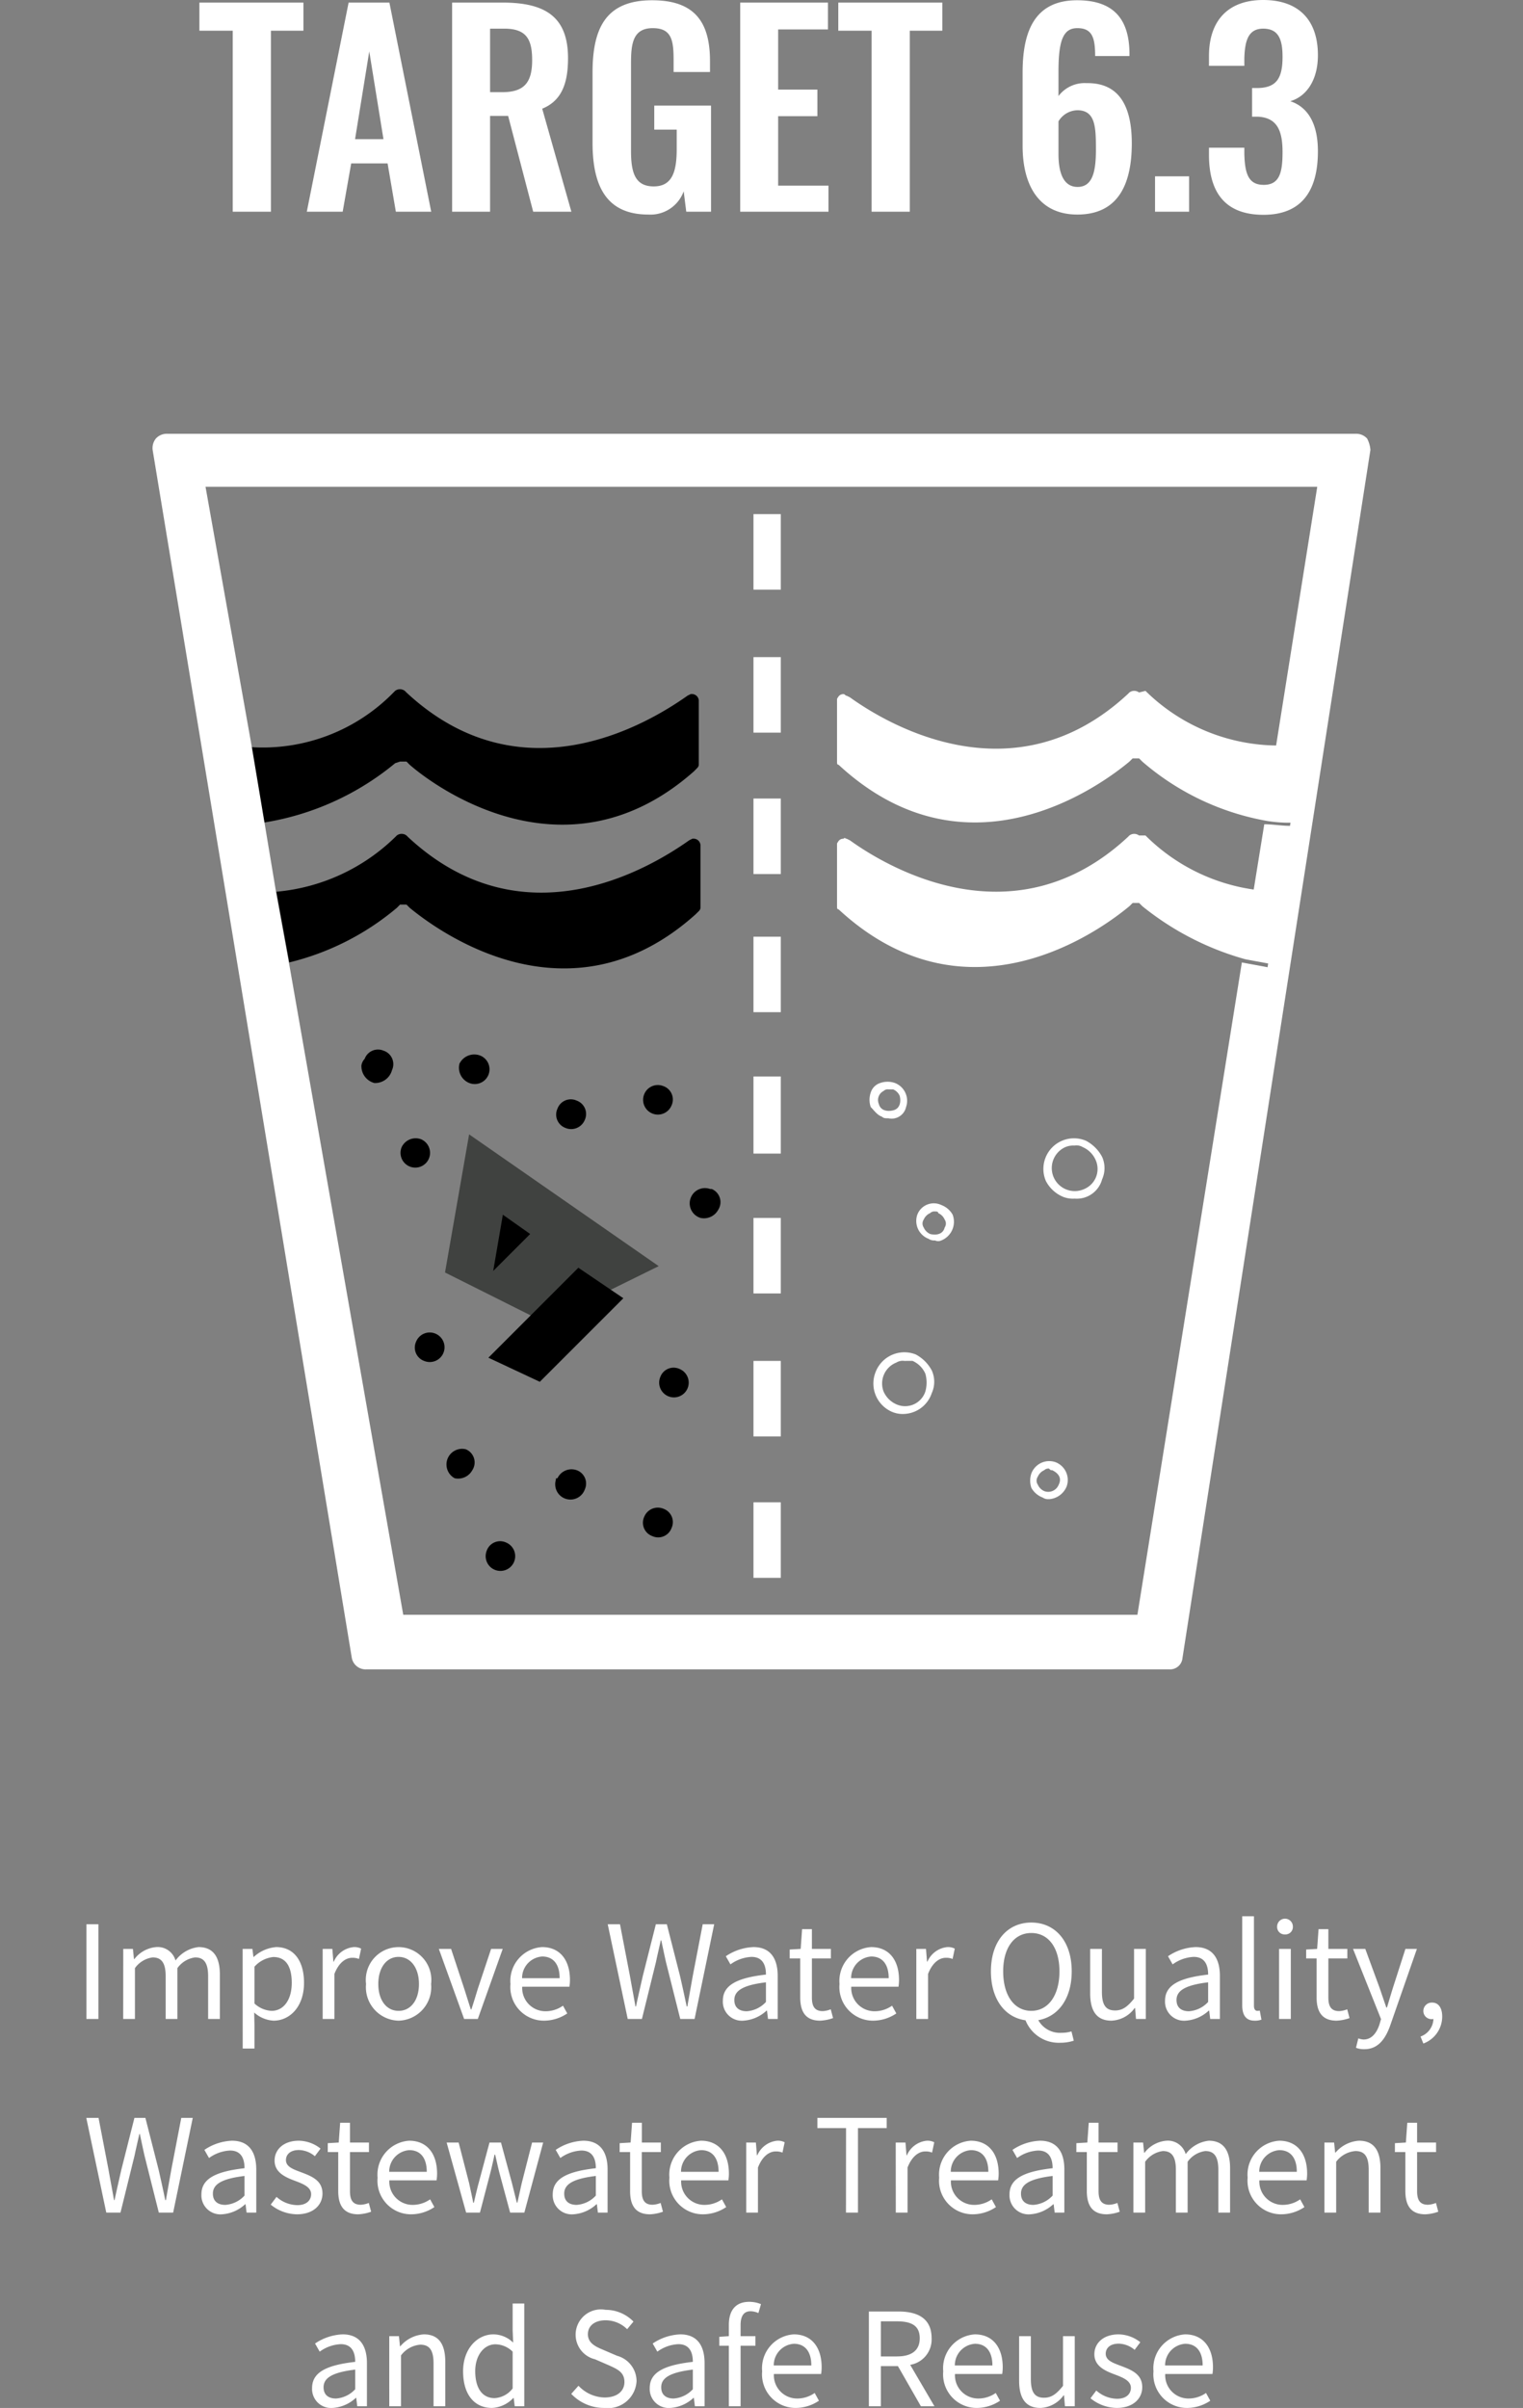
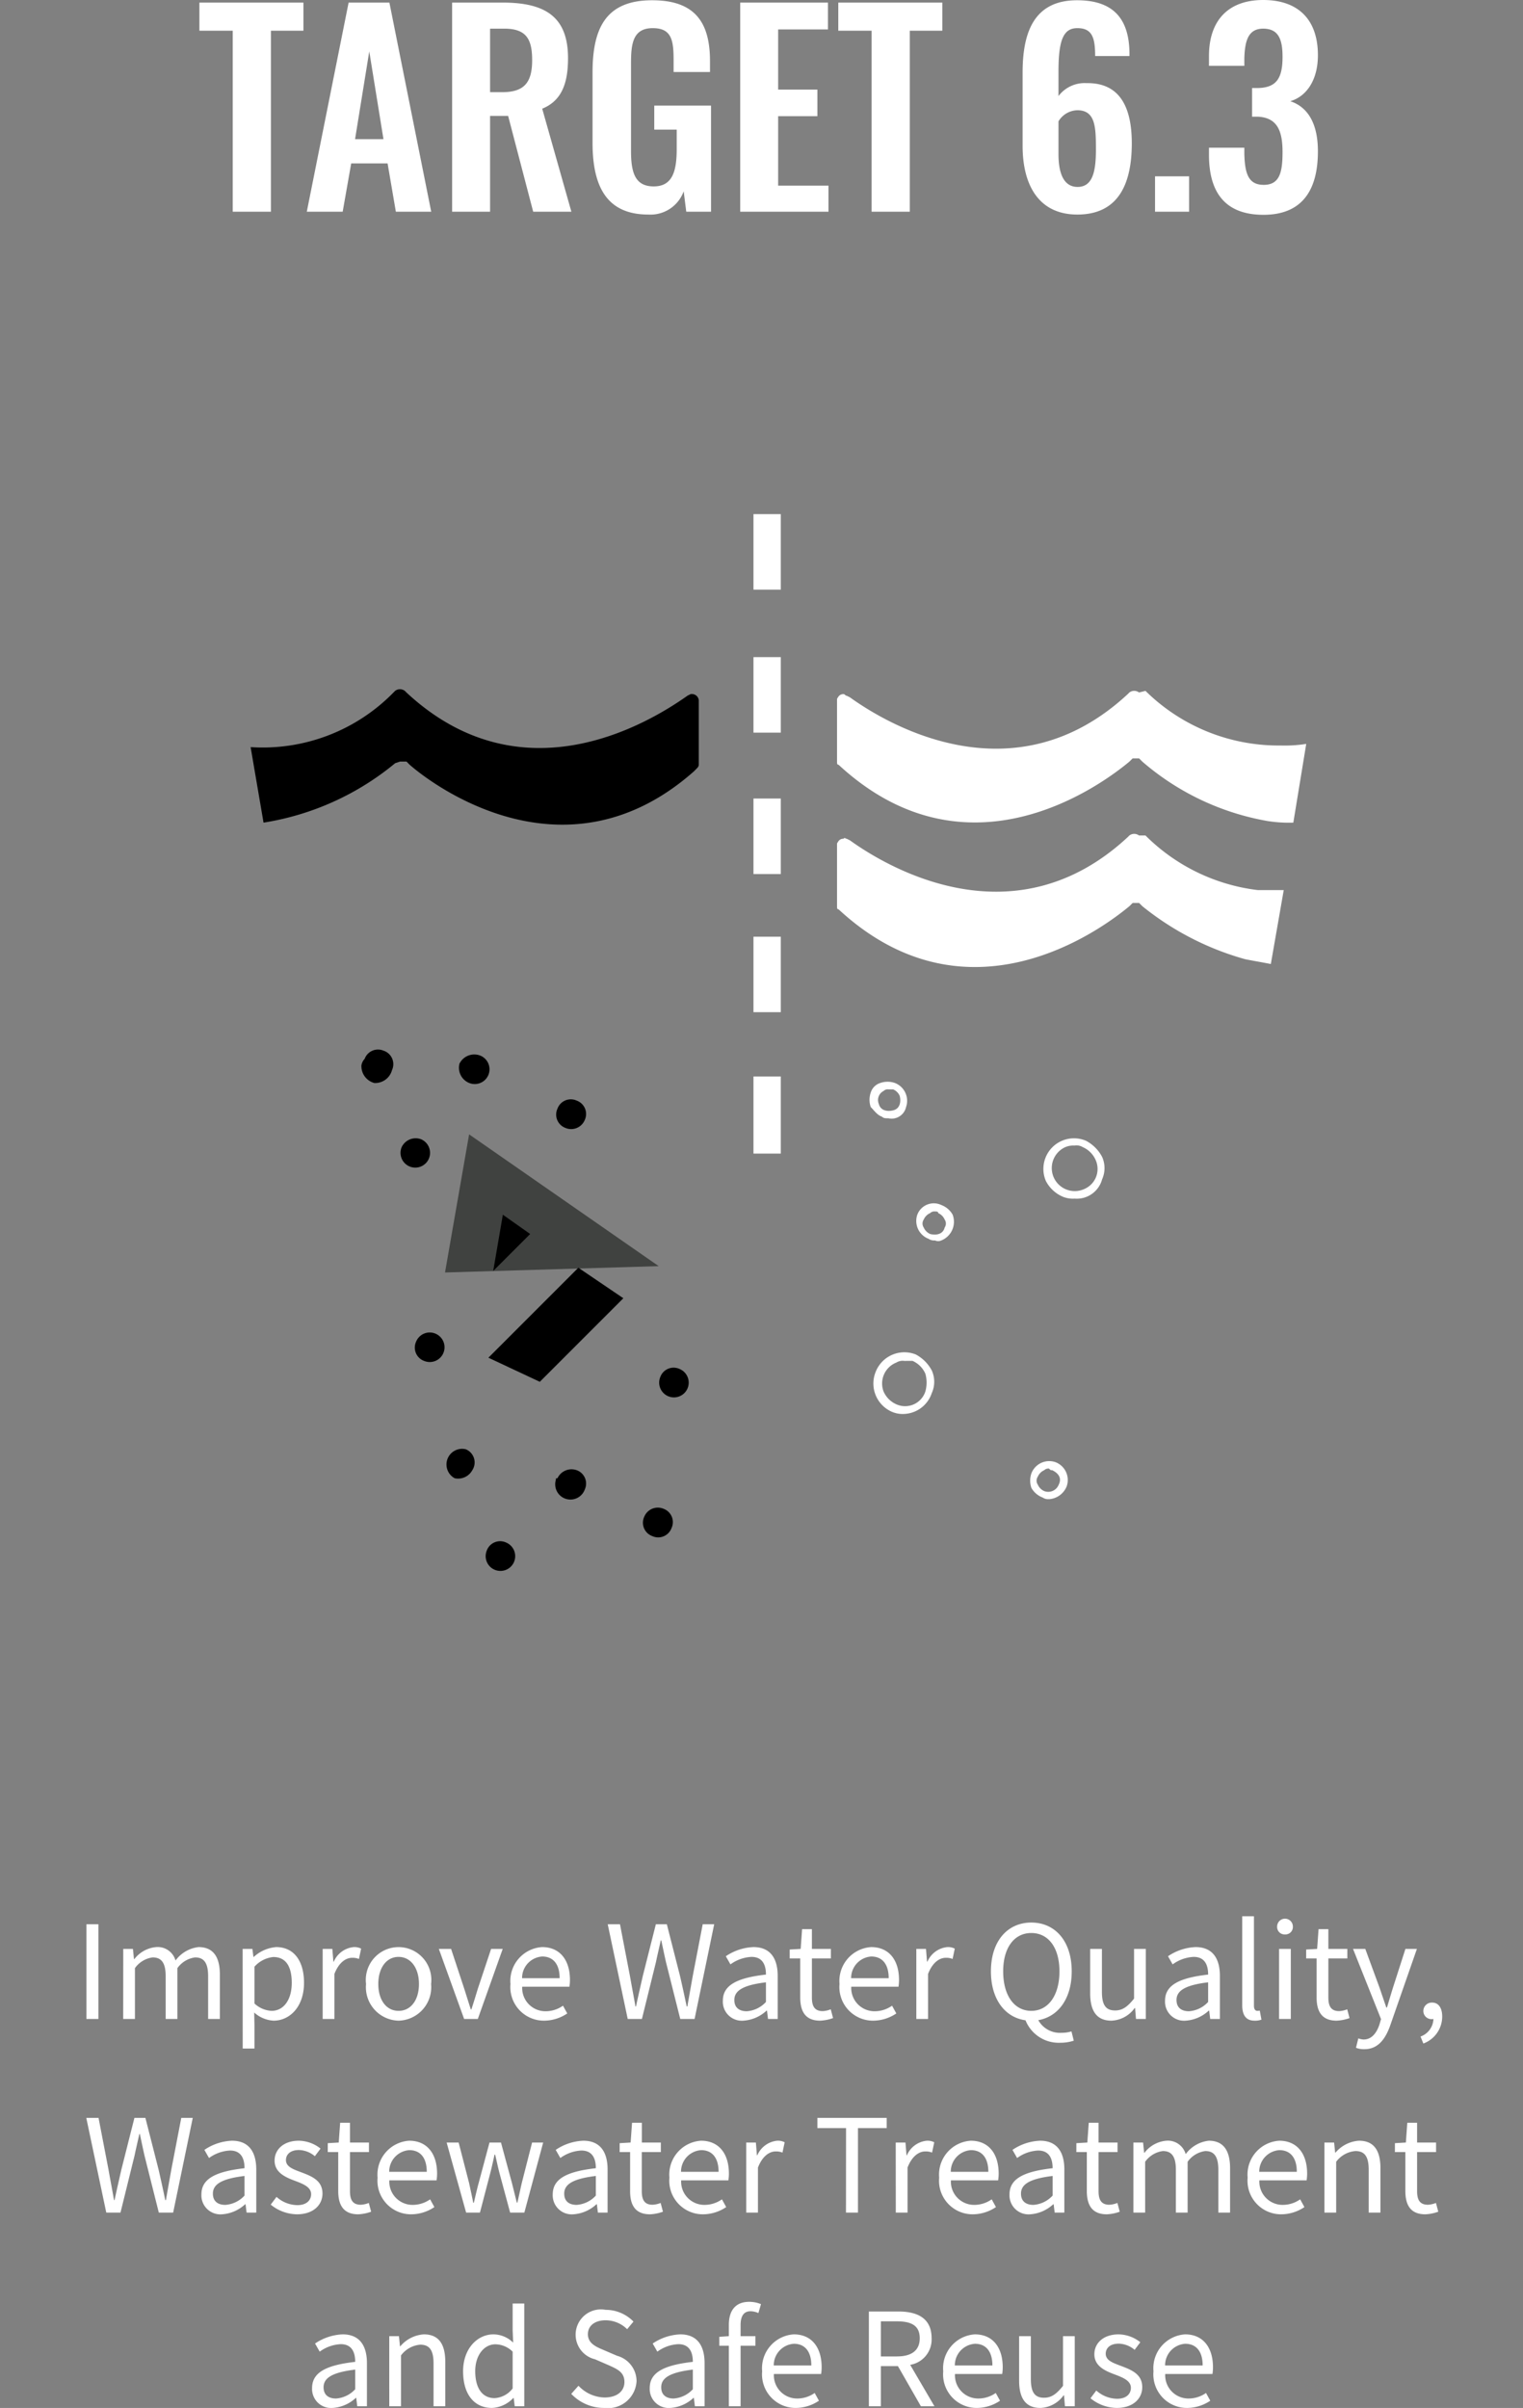
<svg xmlns="http://www.w3.org/2000/svg" width="118" height="186.53" viewBox="0 0 118 186.53">
  <rect x="0" y="0" width="118" height="186.53" fill="#808080" stroke="none" />
  <g id="e-sdg-06-target-6.3-des" transform="translate(-630 -5131.6)">
    <path id="Path_123141" data-name="Path 123141" d="M6.695,12h.93V4.66h-.93Zm2.85,0h.91V8.06a2.006,2.006,0,0,1,1.37-.83c.69,0,1.01.43,1.01,1.45V12h.91V8.06a2.006,2.006,0,0,1,1.37-.83c.69,0,1.01.43,1.01,1.45V12h.91V8.56c0-1.39-.53-2.13-1.65-2.13A2.567,2.567,0,0,0,13.6,7.47a1.432,1.432,0,0,0-1.5-1.04,2.386,2.386,0,0,0-1.69.93h-.03l-.08-.79h-.75Zm9.26,2.29h.91V12.45l-.02-.95a2.45,2.45,0,0,0,1.5.63c1.25,0,2.36-1.07,2.36-2.93,0-1.67-.76-2.77-2.16-2.77a2.9,2.9,0,0,0-1.73.76h-.03l-.08-.62H18.8Zm2.24-2.92a2.1,2.1,0,0,1-1.33-.57V7.95a2.264,2.264,0,0,1,1.46-.75c1.03,0,1.43.81,1.43,2.01C22.6,10.56,21.945,11.37,21.045,11.37ZM25,12h.91V8.51c.36-.93.92-1.25,1.37-1.25a1.285,1.285,0,0,1,.53.09l.17-.8a1.158,1.158,0,0,0-.58-.12,1.875,1.875,0,0,0-1.54,1.13h-.03l-.08-.99H25Zm5.88.13A2.593,2.593,0,0,0,33.4,9.29a2.54,2.54,0,1,0-5.04,0A2.593,2.593,0,0,0,30.885,12.13Zm0-.76c-.94,0-1.57-.83-1.57-2.08s.63-2.1,1.57-2.1,1.58.85,1.58,2.1S31.825,11.37,30.885,11.37Zm5.08.63h1.06l1.93-5.43h-.9l-1.03,3.09c-.16.53-.33,1.09-.5,1.6h-.04c-.17-.51-.34-1.07-.51-1.6l-1.02-3.09h-.95Zm6.19.13a3.232,3.232,0,0,0,1.8-.56l-.33-.6a2.341,2.341,0,0,1-1.36.43,1.8,1.8,0,0,1-1.8-1.9h3.66a3.553,3.553,0,0,0,.04-.52c0-1.55-.78-2.55-2.16-2.55a2.627,2.627,0,0,0-2.45,2.86A2.6,2.6,0,0,0,42.155,12.13Zm-1.7-3.29a1.668,1.668,0,0,1,1.56-1.68c.85,0,1.35.59,1.35,1.68ZM48.635,12h1.1l1.09-4.42c.12-.58.25-1.11.37-1.67h.04c.12.56.23,1.09.36,1.67L52.705,12h1.11l1.52-7.34h-.89l-.77,4q-.21,1.17-.42,2.37h-.05c-.17-.8-.34-1.59-.52-2.37l-1.02-4h-.85l-1.01,4c-.18.79-.36,1.58-.53,2.37h-.04c-.14-.79-.29-1.58-.43-2.37l-.77-4h-.95Zm8.96.13a2.909,2.909,0,0,0,1.8-.78h.03l.08.65h.75V8.66c0-1.34-.56-2.23-1.88-2.23a4.084,4.084,0,0,0-2.14.71l.36.63a2.992,2.992,0,0,1,1.63-.58c.89,0,1.12.67,1.12,1.37-2.31.26-3.34.85-3.34,2.03A1.472,1.472,0,0,0,57.595,12.13Zm.26-.73c-.54,0-.96-.25-.96-.87,0-.7.62-1.15,2.45-1.37v1.52A2.219,2.219,0,0,1,57.855,11.4Zm5.69.73a3.418,3.418,0,0,0,1-.2l-.18-.68a1.924,1.924,0,0,1-.62.14c-.63,0-.84-.38-.84-1.05V7.31h1.47V6.57h-1.47V5.04h-.76l-.11,1.53-.85.05v.69H62v3.01C62,11.4,62.385,12.13,63.545,12.13Zm4.1,0a3.232,3.232,0,0,0,1.8-.56l-.33-.6a2.341,2.341,0,0,1-1.36.43,1.8,1.8,0,0,1-1.8-1.9h3.66a3.553,3.553,0,0,0,.04-.52c0-1.55-.78-2.55-2.16-2.55a2.627,2.627,0,0,0-2.45,2.86A2.6,2.6,0,0,0,67.645,12.13Zm-1.7-3.29a1.668,1.668,0,0,1,1.56-1.68c.85,0,1.35.59,1.35,1.68ZM70.995,12h.91V8.51c.36-.93.92-1.25,1.37-1.25a1.285,1.285,0,0,1,.53.09l.17-.8a1.158,1.158,0,0,0-.58-.12,1.875,1.875,0,0,0-1.54,1.13h-.03l-.08-.99h-.75Zm8.91-.63c-1.32,0-2.18-1.19-2.18-3.06,0-1.84.86-2.97,2.18-2.97s2.18,1.13,2.18,2.97C82.085,10.18,81.215,11.37,79.9,11.37Zm2.24,2.47a3.3,3.3,0,0,0,1.05-.16l-.18-.72a2.522,2.522,0,0,1-.77.11,1.917,1.917,0,0,1-1.8-.98c1.55-.27,2.59-1.67,2.59-3.78,0-2.35-1.29-3.78-3.13-3.78s-3.13,1.43-3.13,3.78c0,2.15,1.08,3.57,2.68,3.79A2.766,2.766,0,0,0,82.145,13.84Zm3.97-1.71a2.329,2.329,0,0,0,1.8-.98h.03l.07.85h.76V6.57h-.91v3.85c-.52.65-.91.92-1.47.92-.72,0-1.02-.43-1.02-1.44V6.57h-.91v3.44C84.465,11.39,84.975,12.13,86.115,12.13Zm5.74,0a2.909,2.909,0,0,0,1.8-.78h.03l.08.65h.75V8.66c0-1.34-.56-2.23-1.88-2.23a4.084,4.084,0,0,0-2.14.71l.36.63a2.992,2.992,0,0,1,1.63-.58c.89,0,1.12.67,1.12,1.37-2.31.26-3.34.85-3.34,2.03A1.472,1.472,0,0,0,91.855,12.13Zm.26-.73c-.54,0-.96-.25-.96-.87,0-.7.62-1.15,2.45-1.37v1.52A2.219,2.219,0,0,1,92.115,11.4Zm5.09.73a1.4,1.4,0,0,0,.53-.08l-.13-.7a.8.8,0,0,1-.19.02c-.14,0-.26-.11-.26-.39V4.04h-.91v6.88C96.245,11.69,96.525,12.13,97.2,12.13ZM99.1,12h.91V6.57H99.1Zm.46-6.55a.577.577,0,0,0,.61-.61.61.61,0,0,0-1.22,0A.577.577,0,0,0,99.555,5.45Zm4,6.68a3.418,3.418,0,0,0,1-.2l-.18-.68a1.924,1.924,0,0,1-.62.14c-.63,0-.84-.38-.84-1.05V7.31h1.47V6.57h-1.47V5.04h-.76l-.11,1.53-.85.05v.69h.81v3.01C102.005,11.4,102.4,12.13,103.555,12.13Zm2.15,2.21c1.08,0,1.65-.82,2.02-1.89l2.05-5.88h-.89l-.97,3.02c-.15.48-.31,1.03-.46,1.52h-.05c-.17-.49-.36-1.05-.52-1.52l-1.11-3.02h-.95L107,12.01l-.12.41c-.22.67-.61,1.17-1.23,1.17a1.3,1.3,0,0,1-.41-.09l-.18.73A1.672,1.672,0,0,0,105.705,14.34Zm4.57-.44a2.225,2.225,0,0,0,1.46-2.09c0-.67-.29-1.08-.77-1.08a.65.65,0,0,0-.69.64.627.627,0,0,0,.67.64.41.41,0,0,0,.11-.01,1.5,1.5,0,0,1-1,1.36ZM8.235,27h1.1l1.09-4.42c.12-.58.25-1.11.37-1.67h.04c.12.56.23,1.09.36,1.67L12.305,27h1.11l1.52-7.34h-.89l-.77,4q-.21,1.17-.42,2.37h-.05c-.17-.8-.34-1.59-.52-2.37l-1.02-4h-.85l-1.01,4c-.18.79-.36,1.58-.53,2.37h-.04c-.14-.79-.29-1.58-.43-2.37l-.77-4h-.95Zm8.96.13a2.909,2.909,0,0,0,1.8-.78h.03l.08.65h.75V23.66c0-1.34-.56-2.23-1.88-2.23a4.084,4.084,0,0,0-2.14.71l.36.63a2.992,2.992,0,0,1,1.63-.58c.89,0,1.12.67,1.12,1.37-2.31.26-3.34.85-3.34,2.03A1.472,1.472,0,0,0,17.2,27.13Zm.26-.73c-.54,0-.96-.25-.96-.87,0-.7.62-1.15,2.45-1.37v1.52A2.219,2.219,0,0,1,17.455,26.4Zm5.55.73c1.28,0,1.98-.73,1.98-1.61,0-1.03-.87-1.35-1.66-1.65-.61-.23-1.17-.42-1.17-.94,0-.42.32-.78,1.01-.78a1.988,1.988,0,0,1,1.23.48l.44-.59a2.76,2.76,0,0,0-1.68-.61c-1.18,0-1.88.68-1.88,1.54,0,.92.83,1.29,1.59,1.57.6.23,1.24.47,1.24,1.03,0,.47-.35.85-1.07.85a2.463,2.463,0,0,1-1.61-.64l-.45.6A3.275,3.275,0,0,0,23.005,27.13Zm4.75,0a3.418,3.418,0,0,0,1-.2l-.18-.68a1.924,1.924,0,0,1-.62.14c-.63,0-.84-.38-.84-1.05V22.31h1.47v-.74h-1.47V20.04h-.76l-.11,1.53-.85.05v.69h.81v3.01C26.205,26.4,26.6,27.13,27.755,27.13Zm4.1,0a3.232,3.232,0,0,0,1.8-.56l-.33-.6a2.341,2.341,0,0,1-1.36.43,1.8,1.8,0,0,1-1.8-1.9h3.66a3.553,3.553,0,0,0,.04-.52c0-1.55-.78-2.55-2.16-2.55a2.627,2.627,0,0,0-2.45,2.86A2.6,2.6,0,0,0,31.855,27.13Zm-1.7-3.29a1.668,1.668,0,0,1,1.56-1.68c.85,0,1.35.59,1.35,1.68ZM36.115,27h1.07l.76-2.91c.14-.52.25-1.03.37-1.58h.05c.13.55.23,1.05.37,1.56l.79,2.93h1.1l1.46-5.43h-.86l-.8,3.14c-.12.52-.22,1.01-.34,1.52h-.04c-.13-.51-.25-1-.38-1.52l-.85-3.14h-.89l-.84,3.14c-.14.51-.25,1.01-.37,1.52h-.05c-.1-.51-.21-1-.32-1.52l-.81-3.14h-.93Zm8.3.13a2.909,2.909,0,0,0,1.8-.78h.03l.08.65h.75V23.66c0-1.34-.56-2.23-1.88-2.23a4.084,4.084,0,0,0-2.14.71l.36.63a2.992,2.992,0,0,1,1.63-.58c.89,0,1.12.67,1.12,1.37-2.31.26-3.34.85-3.34,2.03A1.472,1.472,0,0,0,44.415,27.13Zm.26-.73c-.54,0-.96-.25-.96-.87,0-.7.62-1.15,2.45-1.37v1.52A2.219,2.219,0,0,1,44.675,26.4Zm5.69.73a3.418,3.418,0,0,0,1-.2l-.18-.68a1.924,1.924,0,0,1-.62.14c-.63,0-.84-.38-.84-1.05V22.31H51.2v-.74h-1.47V20.04h-.76l-.11,1.53-.85.05v.69h.81v3.01C48.815,26.4,49.205,27.13,50.365,27.13Zm4.1,0a3.232,3.232,0,0,0,1.8-.56l-.33-.6a2.341,2.341,0,0,1-1.36.43,1.8,1.8,0,0,1-1.8-1.9h3.66a3.553,3.553,0,0,0,.04-.52c0-1.55-.78-2.55-2.16-2.55a2.627,2.627,0,0,0-2.45,2.86A2.6,2.6,0,0,0,54.465,27.13Zm-1.7-3.29a1.668,1.668,0,0,1,1.56-1.68c.85,0,1.35.59,1.35,1.68ZM57.815,27h.91V23.51c.36-.93.92-1.25,1.37-1.25a1.285,1.285,0,0,1,.53.09l.17-.8a1.158,1.158,0,0,0-.58-.12,1.875,1.875,0,0,0-1.54,1.13h-.03l-.08-.99h-.75Zm7.73,0h.93V20.45H68.7v-.79h-5.37v.79h2.22Zm3.86,0h.91V23.51c.36-.93.92-1.25,1.37-1.25a1.285,1.285,0,0,1,.53.09l.17-.8a1.158,1.158,0,0,0-.58-.12,1.875,1.875,0,0,0-1.54,1.13h-.03l-.08-.99H69.4Zm5.96.13a3.232,3.232,0,0,0,1.8-.56l-.33-.6a2.341,2.341,0,0,1-1.36.43,1.8,1.8,0,0,1-1.8-1.9h3.66a3.553,3.553,0,0,0,.04-.52c0-1.55-.78-2.55-2.16-2.55a2.627,2.627,0,0,0-2.45,2.86A2.6,2.6,0,0,0,75.365,27.13Zm-1.7-3.29a1.668,1.668,0,0,1,1.56-1.68c.85,0,1.35.59,1.35,1.68Zm6.14,3.29a2.909,2.909,0,0,0,1.8-.78h.03l.08.65h.75V23.66c0-1.34-.56-2.23-1.88-2.23a4.084,4.084,0,0,0-2.14.71l.36.63a2.992,2.992,0,0,1,1.63-.58c.89,0,1.12.67,1.12,1.37-2.31.26-3.34.85-3.34,2.03A1.472,1.472,0,0,0,79.805,27.13Zm.26-.73c-.54,0-.96-.25-.96-.87,0-.7.62-1.15,2.45-1.37v1.52A2.219,2.219,0,0,1,80.065,26.4Zm5.69.73a3.418,3.418,0,0,0,1-.2l-.18-.68a1.924,1.924,0,0,1-.62.14c-.63,0-.84-.38-.84-1.05V22.31h1.47v-.74h-1.47V20.04h-.76l-.11,1.53-.85.05v.69h.81v3.01C84.205,26.4,84.6,27.13,85.755,27.13Zm2.06-.13h.91V23.06a2.006,2.006,0,0,1,1.37-.83c.69,0,1.01.43,1.01,1.45V27h.91V23.06a2.006,2.006,0,0,1,1.37-.83c.69,0,1.01.43,1.01,1.45V27h.91V23.56c0-1.39-.53-2.13-1.65-2.13a2.567,2.567,0,0,0-1.79,1.04,1.432,1.432,0,0,0-1.5-1.04,2.386,2.386,0,0,0-1.69.93h-.03l-.08-.79h-.75Zm11.45.13a3.232,3.232,0,0,0,1.8-.56l-.33-.6a2.341,2.341,0,0,1-1.36.43,1.8,1.8,0,0,1-1.8-1.9h3.66a3.553,3.553,0,0,0,.04-.52c0-1.55-.78-2.55-2.16-2.55a2.627,2.627,0,0,0-2.45,2.86A2.6,2.6,0,0,0,99.265,27.13Zm-1.7-3.29a1.668,1.668,0,0,1,1.56-1.68c.85,0,1.35.59,1.35,1.68Zm5.05,3.16h.91V23.06a2.065,2.065,0,0,1,1.49-.83c.72,0,1.03.43,1.03,1.45V27h.91V23.56c0-1.39-.52-2.13-1.66-2.13a2.6,2.6,0,0,0-1.82.92h-.03l-.08-.78h-.75Zm7.82.13a3.418,3.418,0,0,0,1-.2l-.18-.68a1.924,1.924,0,0,1-.62.14c-.63,0-.84-.38-.84-1.05V22.31h1.47v-.74h-1.47V20.04h-.76l-.11,1.53-.85.05v.69h.81v3.01C108.885,26.4,109.275,27.13,110.435,27.13Zm-84.665,15a2.909,2.909,0,0,0,1.8-.78h.03l.08.65h.75V38.66c0-1.34-.56-2.23-1.88-2.23a4.084,4.084,0,0,0-2.14.71l.36.63a2.992,2.992,0,0,1,1.63-.58c.89,0,1.12.67,1.12,1.37-2.31.26-3.34.85-3.34,2.03A1.472,1.472,0,0,0,25.77,42.13Zm.26-.73c-.54,0-.96-.25-.96-.87,0-.7.62-1.15,2.45-1.37v1.52A2.219,2.219,0,0,1,26.03,41.4Zm4.13.6h.91V38.06a2.065,2.065,0,0,1,1.49-.83c.72,0,1.03.43,1.03,1.45V42h.91V38.56c0-1.39-.52-2.13-1.66-2.13a2.6,2.6,0,0,0-1.82.92h-.03l-.08-.78h-.75Zm7.96.13a2.422,2.422,0,0,0,1.65-.77h.03l.08.64h.74V34.04h-.9v2.09l.04.94a2.209,2.209,0,0,0-1.53-.64c-1.24,0-2.35,1.1-2.35,2.86C35.88,41.1,36.76,42.13,38.12,42.13Zm.2-.76c-.96,0-1.5-.78-1.5-2.09,0-1.24.69-2.08,1.57-2.08a1.945,1.945,0,0,1,1.33.57v2.85A1.9,1.9,0,0,1,38.32,41.37Zm8.51.76a2.213,2.213,0,0,0,2.49-2.08,2.042,2.042,0,0,0-1.51-1.96l-1.05-.45c-.57-.24-1.21-.51-1.21-1.22,0-.66.54-1.08,1.37-1.08a2.375,2.375,0,0,1,1.67.69l.49-.59a3.006,3.006,0,0,0-2.16-.91,1.959,1.959,0,0,0-.82,3.83l1.06.46c.69.31,1.22.55,1.22,1.3,0,.72-.58,1.2-1.54,1.2a2.839,2.839,0,0,1-2.02-.91l-.56.63A3.5,3.5,0,0,0,46.83,42.13Zm5.1,0a2.909,2.909,0,0,0,1.8-.78h.03l.08.65h.75V38.66c0-1.34-.56-2.23-1.88-2.23a4.084,4.084,0,0,0-2.14.71l.36.63a2.992,2.992,0,0,1,1.63-.58c.89,0,1.12.67,1.12,1.37-2.31.26-3.34.85-3.34,2.03A1.472,1.472,0,0,0,51.93,42.13Zm.26-.73c-.54,0-.96-.25-.96-.87,0-.7.62-1.15,2.45-1.37v1.52A2.219,2.219,0,0,1,52.19,41.4Zm4.28.6h.91V37.31h1.15v-.74H57.38v-.86c0-.7.25-1.07.77-1.07a1.542,1.542,0,0,1,.61.14l.2-.69a2.342,2.342,0,0,0-.91-.18c-1.08,0-1.58.69-1.58,1.79v.87l-.74.05v.69h.74Zm5.18.13a3.232,3.232,0,0,0,1.8-.56l-.33-.6a2.341,2.341,0,0,1-1.36.43,1.8,1.8,0,0,1-1.8-1.9h3.66a3.553,3.553,0,0,0,.04-.52c0-1.55-.78-2.55-2.16-2.55a2.627,2.627,0,0,0-2.45,2.86A2.6,2.6,0,0,0,61.65,42.13Zm-1.7-3.29a1.668,1.668,0,0,1,1.56-1.68c.85,0,1.35.59,1.35,1.68ZM67.32,42h.93V38.89h1.32L71.35,42H72.4l-1.88-3.21a1.988,1.988,0,0,0,1.66-2.06c0-1.53-1.07-2.07-2.56-2.07h-2.3Zm.93-3.86V35.42h1.23c1.15,0,1.78.34,1.78,1.31,0,.95-.63,1.41-1.78,1.41Zm7.43,3.99a3.232,3.232,0,0,0,1.8-.56l-.33-.6a2.341,2.341,0,0,1-1.36.43,1.8,1.8,0,0,1-1.8-1.9h3.66a3.553,3.553,0,0,0,.04-.52c0-1.55-.78-2.55-2.16-2.55a2.627,2.627,0,0,0-2.45,2.86A2.6,2.6,0,0,0,75.68,42.13Zm-1.7-3.29a1.668,1.668,0,0,1,1.56-1.68c.85,0,1.35.59,1.35,1.68Zm6.63,3.29a2.329,2.329,0,0,0,1.8-.98h.03l.07.85h.76V36.57h-.91v3.85c-.52.65-.91.92-1.47.92-.72,0-1.02-.43-1.02-1.44V36.57h-.91v3.44C78.96,41.39,79.47,42.13,80.61,42.13Zm5.91,0c1.28,0,1.98-.73,1.98-1.61,0-1.03-.87-1.35-1.66-1.65-.61-.23-1.17-.42-1.17-.94,0-.42.32-.78,1.01-.78a1.988,1.988,0,0,1,1.23.48l.44-.59a2.76,2.76,0,0,0-1.68-.61c-1.18,0-1.88.68-1.88,1.54,0,.92.83,1.29,1.59,1.57.6.23,1.24.47,1.24,1.03,0,.47-.35.85-1.07.85a2.463,2.463,0,0,1-1.61-.64l-.45.6A3.275,3.275,0,0,0,86.52,42.13Zm5.45,0a3.232,3.232,0,0,0,1.8-.56l-.33-.6a2.341,2.341,0,0,1-1.36.43,1.8,1.8,0,0,1-1.8-1.9h3.66a3.553,3.553,0,0,0,.04-.52c0-1.55-.78-2.55-2.16-2.55a2.627,2.627,0,0,0-2.45,2.86A2.6,2.6,0,0,0,91.97,42.13Zm-1.7-3.29a1.668,1.668,0,0,1,1.56-1.68c.85,0,1.35.59,1.35,1.68Z" transform="translate(630 5276)" fill="#fff" />
    <path id="Path_123136" data-name="Path 123136" d="M18.03,24h2.96V9.98h2.52V7.8H15.45V9.98h2.58Zm5.74,0h2.78l.66-3.74h2.82L30.67,24h2.74L30.17,7.8H27.01Zm3.74-5.62,1.1-6.8,1.1,6.8ZM35.03,24h2.94V16.58h1.4L41.31,24h2.96l-2.26-7.98c1.52-.62,2-1.98,2-3.92,0-3.26-1.84-4.3-5.08-4.3h-3.9Zm2.94-9.26V9.82h1.1c1.7,0,2.16.8,2.16,2.44,0,1.74-.62,2.48-2.32,2.48Zm12.26,9.48a2.73,2.73,0,0,0,2.74-1.8l.2,1.58h1.92V15.78h-4.4v1.86h1.74v1.52c0,1.76-.36,2.88-1.78,2.88-1.44,0-1.76-1.06-1.76-2.74V12.52c0-1.48.12-2.74,1.68-2.74,1.46,0,1.62.92,1.62,2.48v.92h2.82v-.84c0-3-1.16-4.72-4.48-4.72-3.56,0-4.62,2.12-4.62,5.6v5.44C45.91,22.08,47.03,24.22,50.23,24.22ZM57.35,24h6.84V21.98h-3.9V16.6h3.04V14.54H60.29V9.88h3.86V7.8h-6.8Zm10.18,0h2.96V9.98h2.52V7.8H64.95V9.98h2.58Zm15.94.22c3.16,0,4.22-2.34,4.22-5.52,0-2.72-.88-4.7-3.5-4.66a2.54,2.54,0,0,0-2.18,1V13.12c0-2.46.4-3.34,1.46-3.34,1.14,0,1.38.72,1.38,2.16h2.66v-.26c-.04-2.62-1.24-4.06-4.06-4.06-3.32,0-4.22,2.46-4.22,5.6V18.9C79.23,21.92,80.47,24.22,83.47,24.22Zm.02-2.14c-1.14,0-1.48-1.18-1.48-2.54V17a1.753,1.753,0,0,1,1.46-.86c1.42,0,1.44,1.34,1.44,3.08C84.91,20.94,84.63,22.08,83.49,22.08Zm6,1.92h2.64V21.26H89.49Zm8.4.24c3.06,0,4.22-1.98,4.22-4.92,0-2.26-.86-3.46-2.14-3.88,1.24-.36,2.14-1.62,2.14-3.56,0-2.74-1.5-4.28-4.24-4.28-2.7,0-4.2,1.58-4.2,4.34v.76h2.74v-.58c.04-1.36.3-2.3,1.46-2.3,1.18,0,1.5.82,1.5,2.18,0,1.68-.48,2.4-1.94,2.42h-.42v2.22h.46c1.48.08,1.9,1.08,1.9,2.74,0,1.6-.24,2.54-1.46,2.54-1.18,0-1.46-.86-1.5-2.4v-.48H93.67v.56C93.67,22.42,94.85,24.24,97.89,24.24Z" transform="translate(630 5124)" fill="#fff" />
    <g id="Group_99655" data-name="Group 99655" transform="translate(-313.3 1616)">
      <g id="Group_98414" data-name="Group 98414" transform="translate(943.3 3538)">
        <rect id="Rectangle_31686" data-name="Rectangle 31686" width="118" height="118" transform="translate(0 0)" fill="none" />
      </g>
      <g id="Group_98426" data-name="Group 98426" transform="translate(977.779 3603.473)" opacity="0.5">
-         <path id="Path_119160" data-name="Path 119160" d="M31,87.3l1.867-10.7L47.555,86.807l-8.838,4.357Z" transform="translate(-31 -76.6)" fill="#000300" />
+         <path id="Path_119160" data-name="Path 119160" d="M31,87.3l1.867-10.7L47.555,86.807Z" transform="translate(-31 -76.6)" fill="#000300" />
      </g>
      <g id="Group_98446" data-name="Group 98446" transform="translate(962.718 3568.994)">
        <g id="Group_98427" data-name="Group 98427" transform="translate(18.795 40.703)">
          <path id="Path_119161" data-name="Path 119161" d="M34.747,81.6,34,85.957l2.863-2.863Z" transform="translate(-34 -81.6)" />
        </g>
        <g id="Group_98428" data-name="Group 98428" transform="translate(18.422 44.81)">
          <path id="Path_119162" data-name="Path 119162" d="M40.67,84.9,33.7,91.87l3.983,1.867,6.473-6.473Z" transform="translate(-33.7 -84.9)" />
        </g>
        <g id="Group_98445" data-name="Group 98445" transform="translate(0 0)">
          <g id="Group_98441" data-name="Group 98441" transform="translate(8.589 27.911)">
            <g id="Group_98429" data-name="Group 98429" transform="translate(21.812 2.738)">
-               <path id="Path_119163" data-name="Path 119163" d="M44.912,73.619a1.1,1.1,0,0,1,.622,1.494h0a1.144,1.144,0,1,1-2.116-.871h0a1.137,1.137,0,0,1,1.494-.622" transform="translate(-43.323 -73.523)" />
-             </g>
+               </g>
            <g id="Group_98430" data-name="Group 98430" transform="translate(15.09 3.859)">
              <path id="Path_119164" data-name="Path 119164" d="M39.512,74.519a1.1,1.1,0,0,1,.622,1.494,1.137,1.137,0,0,1-1.494.622,1.1,1.1,0,0,1-.622-1.494h0a1.1,1.1,0,0,1,1.494-.622" transform="translate(-37.923 -74.423)" />
            </g>
            <g id="Group_98431" data-name="Group 98431" transform="translate(25.439 10.722)">
-               <path id="Path_119165" data-name="Path 119165" d="M47.933,80.015a1.1,1.1,0,0,1,.5,1.618,1.251,1.251,0,0,1-1.369.622,1.181,1.181,0,1,1,.747-2.24h.124" transform="translate(-46.237 -79.937)" />
-             </g>
+               </g>
            <g id="Group_98432" data-name="Group 98432" transform="translate(23.056 24.646)">
              <path id="Path_119166" data-name="Path 119166" d="M45.912,91.219a1.144,1.144,0,1,1-1.494.622h0a1.1,1.1,0,0,1,1.494-.622" transform="translate(-44.323 -91.123)" />
            </g>
            <g id="Group_98433" data-name="Group 98433" transform="translate(4.137 21.907)">
              <path id="Path_119167" data-name="Path 119167" d="M30.712,89.019a1.144,1.144,0,1,1-.871,2.116h0a1.1,1.1,0,0,1-.622-1.494h0a1.137,1.137,0,0,1,1.494-.622" transform="translate(-29.123 -88.923)" />
            </g>
            <g id="Group_98434" data-name="Group 98434" transform="translate(3.016 6.862)">
              <path id="Path_119168" data-name="Path 119168" d="M29.812,76.916a1.144,1.144,0,1,1-1.494.622h0a1.2,1.2,0,0,1,1.494-.622" transform="translate(-28.223 -76.836)" />
            </g>
            <g id="Group_98435" data-name="Group 98435" transform="translate(7.562 0.373)">
              <path id="Path_119169" data-name="Path 119169" d="M33.524,71.719a1.144,1.144,0,1,1-.871,2.116,1.27,1.27,0,0,1-.747-1.494h0a1.278,1.278,0,0,1,1.618-.622h0" transform="translate(-31.875 -71.623)" />
            </g>
            <g id="Group_98436" data-name="Group 98436">
              <path id="Path_119170" data-name="Path 119170" d="M27.543,71.419a1.1,1.1,0,0,1,.622,1.494h0a1.349,1.349,0,0,1-1.369,1,1.349,1.349,0,0,1-1-1.369.944.944,0,0,1,.249-.5,1.1,1.1,0,0,1,1.494-.622" transform="translate(-25.8 -71.323)" />
            </g>
            <g id="Group_98437" data-name="Group 98437" transform="translate(14.983 32.504)">
              <path id="Path_119171" data-name="Path 119171" d="M39.533,97.516a1.1,1.1,0,0,1,.622,1.494,1.181,1.181,0,0,1-2.24-.747c0-.124,0-.124.124-.124a1.2,1.2,0,0,1,1.494-.622" transform="translate(-37.837 -97.436)" />
            </g>
            <g id="Group_98438" data-name="Group 98438" transform="translate(9.613 38.089)">
              <path id="Path_119172" data-name="Path 119172" d="M35.112,102.019a1.144,1.144,0,1,1-1.494.622h0a1.1,1.1,0,0,1,1.494-.622" transform="translate(-33.523 -101.923)" />
            </g>
            <g id="Group_98439" data-name="Group 98439" transform="translate(6.546 30.885)">
              <path id="Path_119173" data-name="Path 119173" d="M32.6,96.216a1.1,1.1,0,0,1,.5,1.618,1.251,1.251,0,0,1-1.369.622,1.212,1.212,0,0,1,.871-2.241" transform="translate(-31.059 -96.136)" />
            </g>
            <g id="Group_98440" data-name="Group 98440" transform="translate(21.812 35.475)">
              <path id="Path_119174" data-name="Path 119174" d="M44.912,99.919a1.1,1.1,0,0,1,.622,1.494h0a1.1,1.1,0,0,1-1.494.622h0a1.1,1.1,0,0,1-.622-1.494,1.137,1.137,0,0,1,1.494-.622" transform="translate(-43.323 -99.823)" />
            </g>
          </g>
          <g id="Group_98444" data-name="Group 98444">
            <g id="Group_98442" data-name="Group 98442">
              <path id="Path_119175" data-name="Path 119175" d="M30.476,54.5h.5l.249.249c1.992,1.743,12.2,9.211,22.032.5L53.5,55a.386.386,0,0,0,.124-.249V49.771a.535.535,0,0,0-.5-.5h-.124l-.249.124c-2.987,2.116-12.821,8.091-21.783-.249l-.124-.124a.622.622,0,0,0-.747,0l-.124.124A14.17,14.17,0,0,1,18.9,53.381l1,5.85A21.18,21.18,0,0,0,30.1,54.626Z" transform="translate(-18.9 -48.9)" />
            </g>
            <g id="Group_98443" data-name="Group 98443" transform="translate(1.992 11.203)">
-               <path id="Path_119176" data-name="Path 119176" d="M30.084,63.377h.5l.249.249c2.116,1.743,12.323,9.335,22.156.5l.249-.249a.386.386,0,0,0,.124-.249V58.771a.535.535,0,0,0-.5-.5h-.124l-.249.124c-2.987,2.116-12.821,8.091-21.783-.249l-.124-.124a.622.622,0,0,0-.747,0l-.124.124A15.085,15.085,0,0,1,20.5,62.381l1,5.477a20.4,20.4,0,0,0,8.34-4.232Z" transform="translate(-20.5 -57.9)" />
-             </g>
+               </g>
          </g>
        </g>
      </g>
      <g id="Group_98459" data-name="Group 98459" transform="translate(955.125 3549.202)">
        <g id="Group_98447" data-name="Group 98447" transform="translate(69.033 54.581)">
          <path id="Path_119177" data-name="Path 119177" d="M70.675,81.518a2.118,2.118,0,0,1-.871-.124,2.653,2.653,0,0,1-1.369-1.245,2.37,2.37,0,0,1,3.112-3.112h0a3,3,0,0,1,1.245,1.245,2.121,2.121,0,0,1,0,1.743A2.03,2.03,0,0,1,70.675,81.518Zm0-4.108a1.579,1.579,0,0,0-.747.124,1.782,1.782,0,1,0,1.494,3.236,1.688,1.688,0,0,0,.871-2.241,1.928,1.928,0,0,0-1-1,.933.933,0,0,0-.622-.124Z" transform="translate(-68.261 -76.85)" fill="#fff" />
        </g>
        <g id="Group_98448" data-name="Group 98448" transform="translate(55.841 71.151)">
          <path id="Path_119178" data-name="Path 119178" d="M60.074,94.939a2.118,2.118,0,0,1-.871-.124A2.388,2.388,0,0,1,57.834,91.7h0a2.388,2.388,0,0,1,3.112-1.369h0a3,3,0,0,1,1.245,1.245,2.121,2.121,0,0,1,0,1.743A2.362,2.362,0,0,1,60.074,94.939Zm0-4.108a.933.933,0,0,0-.622.124,1.747,1.747,0,0,0-1,2.241h0a1.928,1.928,0,0,0,1,1,1.65,1.65,0,0,0,2.241-1h0a2.546,2.546,0,0,0,0-1.369,1.928,1.928,0,0,0-1-1Z" transform="translate(-57.662 -90.162)" fill="#fff" />
        </g>
        <g id="Group_98449" data-name="Group 98449" transform="translate(55.546 50.194)">
          <path id="Path_119179" data-name="Path 119179" d="M58.888,76.157c-.249,0-.373,0-.5-.124-.373-.124-.622-.5-.871-.747a1.727,1.727,0,0,1,0-1.12,1.122,1.122,0,0,1,.747-.747,1.727,1.727,0,0,1,1.12,0h0a1.48,1.48,0,0,1,.871,1.867,1.147,1.147,0,0,1-1.369.871Zm0-2.241a.457.457,0,0,0-.373.124.784.784,0,0,0-.373,1h0c.124.5.622.622,1.12.5s.622-.622.5-1.12a.972.972,0,0,0-.5-.5Z" transform="translate(-57.425 -73.325)" fill="#fff" />
        </g>
        <g id="Group_98450" data-name="Group 98450" transform="translate(59.172 59.6)">
          <path id="Path_119180" data-name="Path 119180" d="M61.784,83.767a.748.748,0,0,1-.5-.124,1.48,1.48,0,0,1-.871-1.867,1.364,1.364,0,0,1,1.867-.747h0a1.673,1.673,0,0,1,.871.747,1.559,1.559,0,0,1-.871,1.992.6.6,0,0,1-.5,0Zm0-2.241a.457.457,0,0,0-.373.124.972.972,0,0,0-.5.5.556.556,0,0,0,0,.622.972.972,0,0,0,.5.5c.5.124,1,0,1.12-.5a.556.556,0,0,0,0-.622.972.972,0,0,0-.5-.5h0c0-.124-.124-.124-.249-.124Z" transform="translate(-60.338 -80.882)" fill="#fff" />
        </g>
        <g id="Group_98451" data-name="Group 98451" transform="translate(67.993 79.586)">
          <path id="Path_119181" data-name="Path 119181" d="M68.888,99.878a.748.748,0,0,1-.5-.124,1.673,1.673,0,0,1-.871-.747,1.727,1.727,0,0,1,0-1.12,1.48,1.48,0,0,1,1.867-.871h0a1.48,1.48,0,0,1,.871,1.867,1.586,1.586,0,0,1-1.369,1Zm0-2.365a.457.457,0,0,0-.373.124.972.972,0,0,0-.5.5.556.556,0,0,0,0,.622.972.972,0,0,0,.5.5.873.873,0,0,0,1.12-.5c.249-.5,0-.871-.5-1.12h0c-.124,0-.124,0-.249-.124Z" transform="translate(-67.425 -96.938)" fill="#fff" />
        </g>
        <g id="Group_98454" data-name="Group 98454" transform="translate(46.553 38.96)">
          <g id="Group_98452" data-name="Group 98452" transform="translate(0 21.783)">
-             <path id="Path_119182" data-name="Path 119182" d="M52.316,109.682H50.2v-5.85h2.116Zm0-10.954H50.2v-5.85h2.116Zm0-11.078H50.2V81.8h2.116Z" transform="translate(-50.2 -81.8)" fill="#fff" />
-           </g>
+             </g>
          <g id="Group_98453" data-name="Group 98453">
            <path id="Path_119183" data-name="Path 119183" d="M52.316,81.1H50.2V75.129h2.116Zm0-10.954H50.2V64.3h2.116Z" transform="translate(-50.2 -64.3)" fill="#fff" />
          </g>
        </g>
        <g id="Group_98455" data-name="Group 98455" transform="translate(46.553 6.224)">
          <path id="Path_119184" data-name="Path 119184" d="M52.316,65.882H50.2v-5.85h2.116Zm0-10.954H50.2v-5.85h2.116Zm0-11.078H50.2V38h2.116Z" transform="translate(-50.2 -38)" fill="#fff" />
        </g>
        <g id="Group_98456" data-name="Group 98456" transform="translate(0 0)">
-           <path id="Path_119185" data-name="Path 119185" d="M106.9,33.373A1.13,1.13,0,0,0,106.03,33H13.92a1.13,1.13,0,0,0-.871.373,1.185,1.185,0,0,0-.249.871l15.435,93.6a1.09,1.09,0,0,0,1.12.871H91.591a.962.962,0,0,0,1-.871l14.563-93.6A2.308,2.308,0,0,0,106.9,33.373Zm-4.979,23.9-1,6.1c-.622,0-1.369-.124-1.992-.124L98.064,68.6a5.358,5.358,0,0,0,1.992,0l-.871,5.726c-.622-.124-1.369-.249-1.992-.373L89.1,124.487H32.218L23.38,74.076l-1-5.477-.871-5.228-1-5.975-3.61-20.289h86.135L99.806,57.4a12.076,12.076,0,0,0,2.116-.124Z" transform="translate(-12.8 -33)" fill="#fff" />
-         </g>
+           </g>
        <g id="Group_98457" data-name="Group 98457" transform="translate(53.025 19.916)">
          <path id="Path_119186" data-name="Path 119186" d="M78.8,49.124a.622.622,0,0,0-.747,0l-.124.124C69.216,57.34,59.508,51.738,56.4,49.5l-.249-.124c-.124,0-.124-.124-.249-.124-.249,0-.373.124-.5.373v4.854h0c0,.124,0,.249.124.249h0c9.958,9.211,20.289,1.618,22.53-.249l.249-.249h.5l.249.249a20.125,20.125,0,0,0,9.709,4.605,10.707,10.707,0,0,0,1.992.124l1-6.1a10.707,10.707,0,0,1-1.992.124A14.674,14.674,0,0,1,79.3,49Z" transform="translate(-55.4 -49)" fill="#fff" />
        </g>
        <g id="Group_98458" data-name="Group 98458" transform="translate(53.025 30.994)">
          <path id="Path_119187" data-name="Path 119187" d="M78.8,58.024a.622.622,0,0,0-.747,0l-.124.124C69.216,66.24,59.508,60.638,56.4,58.4l-.249-.124c-.124,0-.124-.124-.249,0-.249,0-.373.124-.5.373V63.5h0c0,.124,0,.249.124.249h0c9.958,9.211,20.289,1.618,22.53-.249l.249-.249h.5l.249.249a22.108,22.108,0,0,0,7.966,4.108c.622.124,1.369.249,1.992.373l1-5.726H88.012A14.806,14.806,0,0,1,79.3,58.024Z" transform="translate(-55.4 -57.9)" fill="#fff" />
        </g>
      </g>
    </g>
  </g>
</svg>